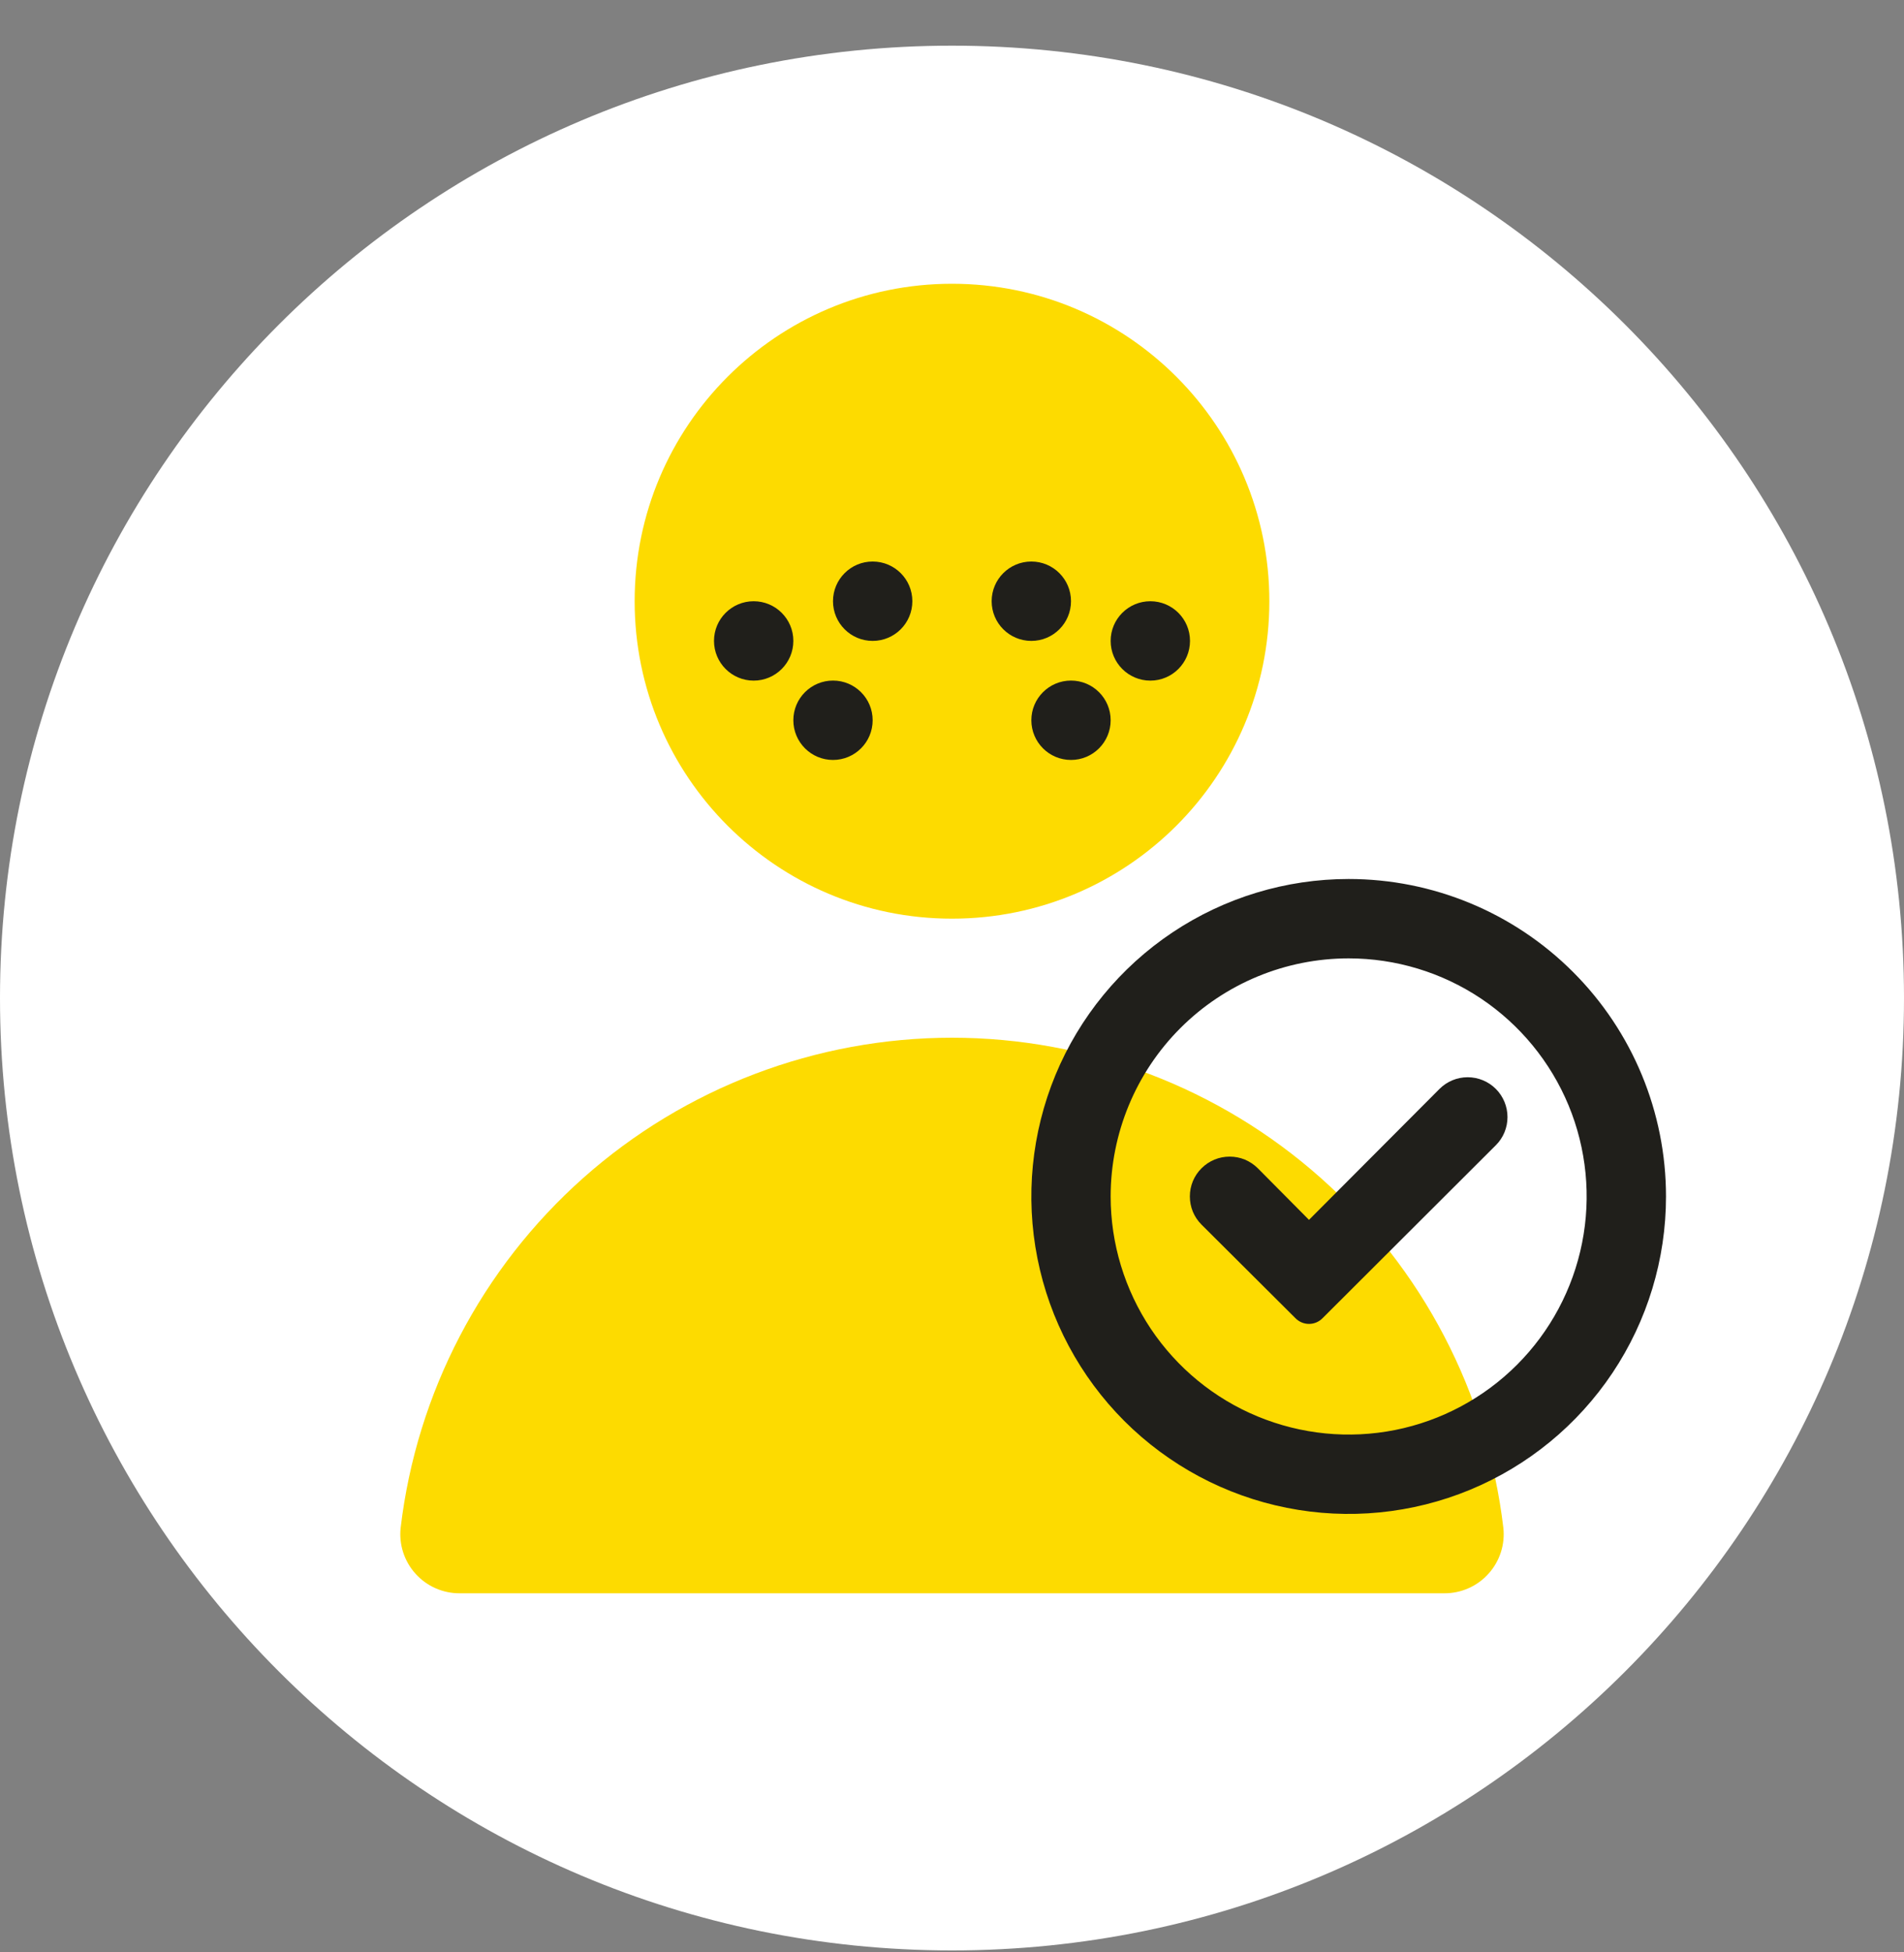
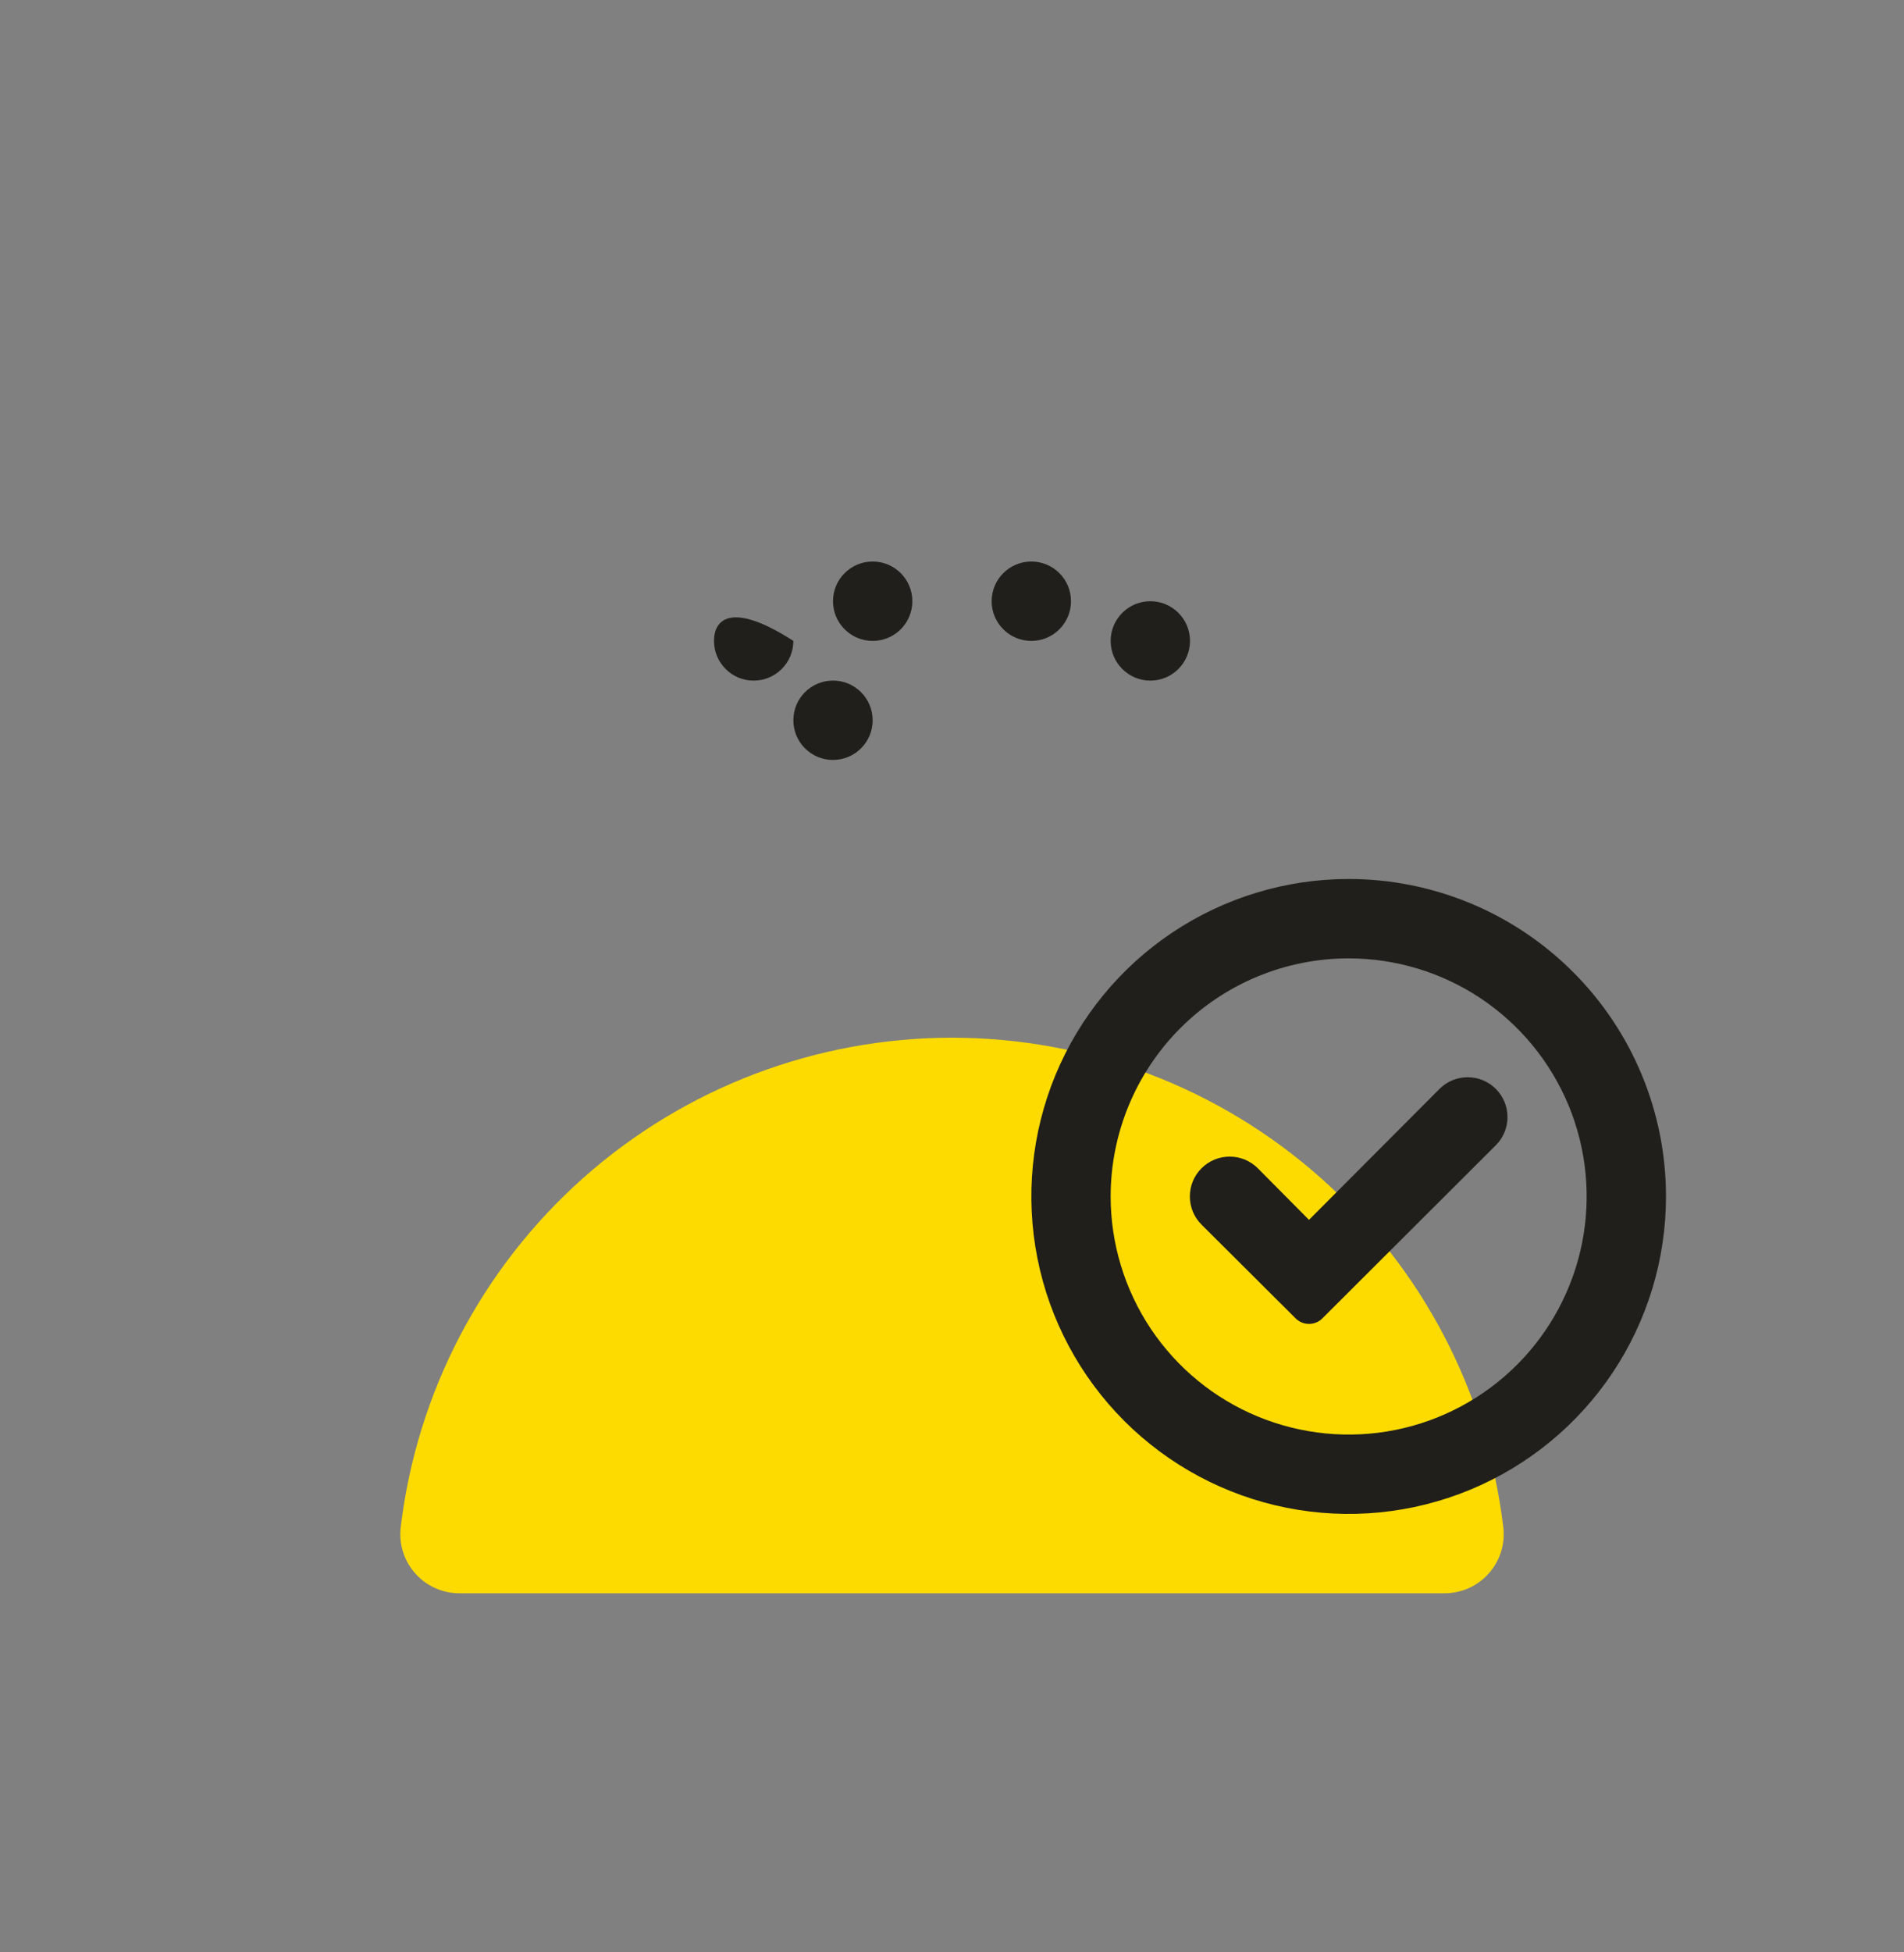
<svg xmlns="http://www.w3.org/2000/svg" width="40" height="41" viewBox="0 0 40 41" fill="none">
  <rect x="0" y="0" width="40" height="41" fill="#808080" stroke="none" />
  <g clip-path="url(#clip0_2293_3711)">
-     <path d="M20 40.959C31.046 40.959 40 32.005 40 20.959C40 9.913 31.046 0.959 20 0.959C8.954 0.959 0 9.913 0 20.959C0 32.005 8.954 40.959 20 40.959Z" fill="white" />
-     <path d="M20 19.292C23.682 19.292 26.667 16.308 26.667 12.626C26.667 8.944 23.682 5.959 20 5.959C16.318 5.959 13.333 8.944 13.333 12.626C13.333 16.308 16.318 19.292 20 19.292Z" fill="#FDDB00" />
    <path d="M20 21.792C17.144 21.793 14.388 22.84 12.253 24.737C10.118 26.634 8.753 29.248 8.417 32.084C8.398 32.258 8.416 32.434 8.47 32.6C8.524 32.766 8.612 32.919 8.73 33.049C8.847 33.179 8.99 33.283 9.15 33.353C9.31 33.424 9.483 33.46 9.658 33.459H30.342C30.517 33.46 30.69 33.424 30.85 33.353C31.01 33.283 31.153 33.179 31.27 33.049C31.388 32.919 31.476 32.766 31.53 32.6C31.584 32.434 31.602 32.258 31.583 32.084C31.247 29.248 29.882 26.634 27.747 24.737C25.612 22.84 22.856 21.793 20 21.792Z" fill="#FDDB00" />
-     <path d="M15.833 14.293C16.294 14.293 16.667 13.919 16.667 13.459C16.667 12.999 16.294 12.626 15.833 12.626C15.373 12.626 15 12.999 15 13.459C15 13.919 15.373 14.293 15.833 14.293Z" fill="#201F1B" />
+     <path d="M15.833 14.293C16.294 14.293 16.667 13.919 16.667 13.459C15.373 12.626 15 12.999 15 13.459C15 13.919 15.373 14.293 15.833 14.293Z" fill="#201F1B" />
    <path d="M17.5 15.959C17.96 15.959 18.333 15.586 18.333 15.125C18.333 14.665 17.96 14.292 17.5 14.292C17.04 14.292 16.667 14.665 16.667 15.125C16.667 15.586 17.04 15.959 17.5 15.959Z" fill="#201F1B" />
    <path d="M18.333 13.459C18.794 13.459 19.167 13.086 19.167 12.625C19.167 12.165 18.794 11.792 18.333 11.792C17.873 11.792 17.5 12.165 17.5 12.625C17.5 13.086 17.873 13.459 18.333 13.459Z" fill="#201F1B" />
    <path d="M21.667 13.459C22.127 13.459 22.5 13.086 22.5 12.625C22.5 12.165 22.127 11.792 21.667 11.792C21.206 11.792 20.833 12.165 20.833 12.625C20.833 13.086 21.206 13.459 21.667 13.459Z" fill="#201F1B" />
-     <path d="M22.5 15.959C22.96 15.959 23.333 15.586 23.333 15.125C23.333 14.665 22.96 14.292 22.5 14.292C22.04 14.292 21.667 14.665 21.667 15.125C21.667 15.586 22.04 15.959 22.5 15.959Z" fill="#201F1B" />
    <path d="M24.167 14.293C24.627 14.293 25 13.919 25 13.459C25 12.999 24.627 12.626 24.167 12.626C23.706 12.626 23.333 12.999 23.333 13.459C23.333 13.919 23.706 14.293 24.167 14.293Z" fill="#201F1B" />
    <path d="M28.333 20.126C29.322 20.126 30.289 20.419 31.111 20.968C31.933 21.518 32.574 22.299 32.953 23.212C33.331 24.126 33.43 25.131 33.237 26.101C33.044 27.071 32.568 27.962 31.869 28.661C31.17 29.36 30.279 29.837 29.309 30.03C28.339 30.223 27.334 30.123 26.42 29.745C25.506 29.367 24.726 28.726 24.176 27.904C23.627 27.081 23.333 26.115 23.333 25.126C23.333 23.8 23.86 22.528 24.798 21.59C25.736 20.652 27.007 20.126 28.333 20.126ZM28.333 18.459C27.015 18.459 25.726 18.85 24.63 19.582C23.533 20.315 22.679 21.356 22.174 22.574C21.67 23.793 21.538 25.133 21.795 26.426C22.052 27.72 22.687 28.907 23.619 29.84C24.552 30.772 25.74 31.407 27.033 31.664C28.326 31.922 29.666 31.789 30.885 31.285C32.103 30.78 33.144 29.926 33.877 28.829C34.609 27.733 35 26.444 35 25.126C35 23.358 34.298 21.662 33.047 20.412C31.797 19.161 30.102 18.459 28.333 18.459Z" fill="#201F1B" />
    <path d="M27.792 27.675C27.754 27.715 27.709 27.747 27.659 27.769C27.609 27.791 27.555 27.802 27.5 27.802C27.445 27.802 27.391 27.791 27.341 27.769C27.291 27.747 27.246 27.715 27.208 27.675L25.242 25.717C25.164 25.639 25.102 25.547 25.06 25.446C25.018 25.344 24.997 25.235 24.997 25.125C24.997 25.016 25.018 24.907 25.06 24.805C25.102 24.704 25.164 24.611 25.242 24.534C25.319 24.456 25.412 24.395 25.513 24.352C25.615 24.31 25.723 24.289 25.833 24.289C25.943 24.289 26.052 24.31 26.154 24.352C26.255 24.395 26.347 24.456 26.425 24.534L27.5 25.617L30.242 22.867C30.399 22.71 30.611 22.622 30.833 22.622C31.055 22.622 31.268 22.71 31.425 22.867C31.582 23.024 31.67 23.237 31.67 23.459C31.67 23.681 31.582 23.894 31.425 24.05L27.792 27.675Z" fill="#201F1B" />
  </g>
  <defs>
    <clipPath id="clip0_2293_3711">
      <rect width="40" height="40" fill="white" transform="translate(0 0.959)" />
    </clipPath>
  </defs>
</svg>